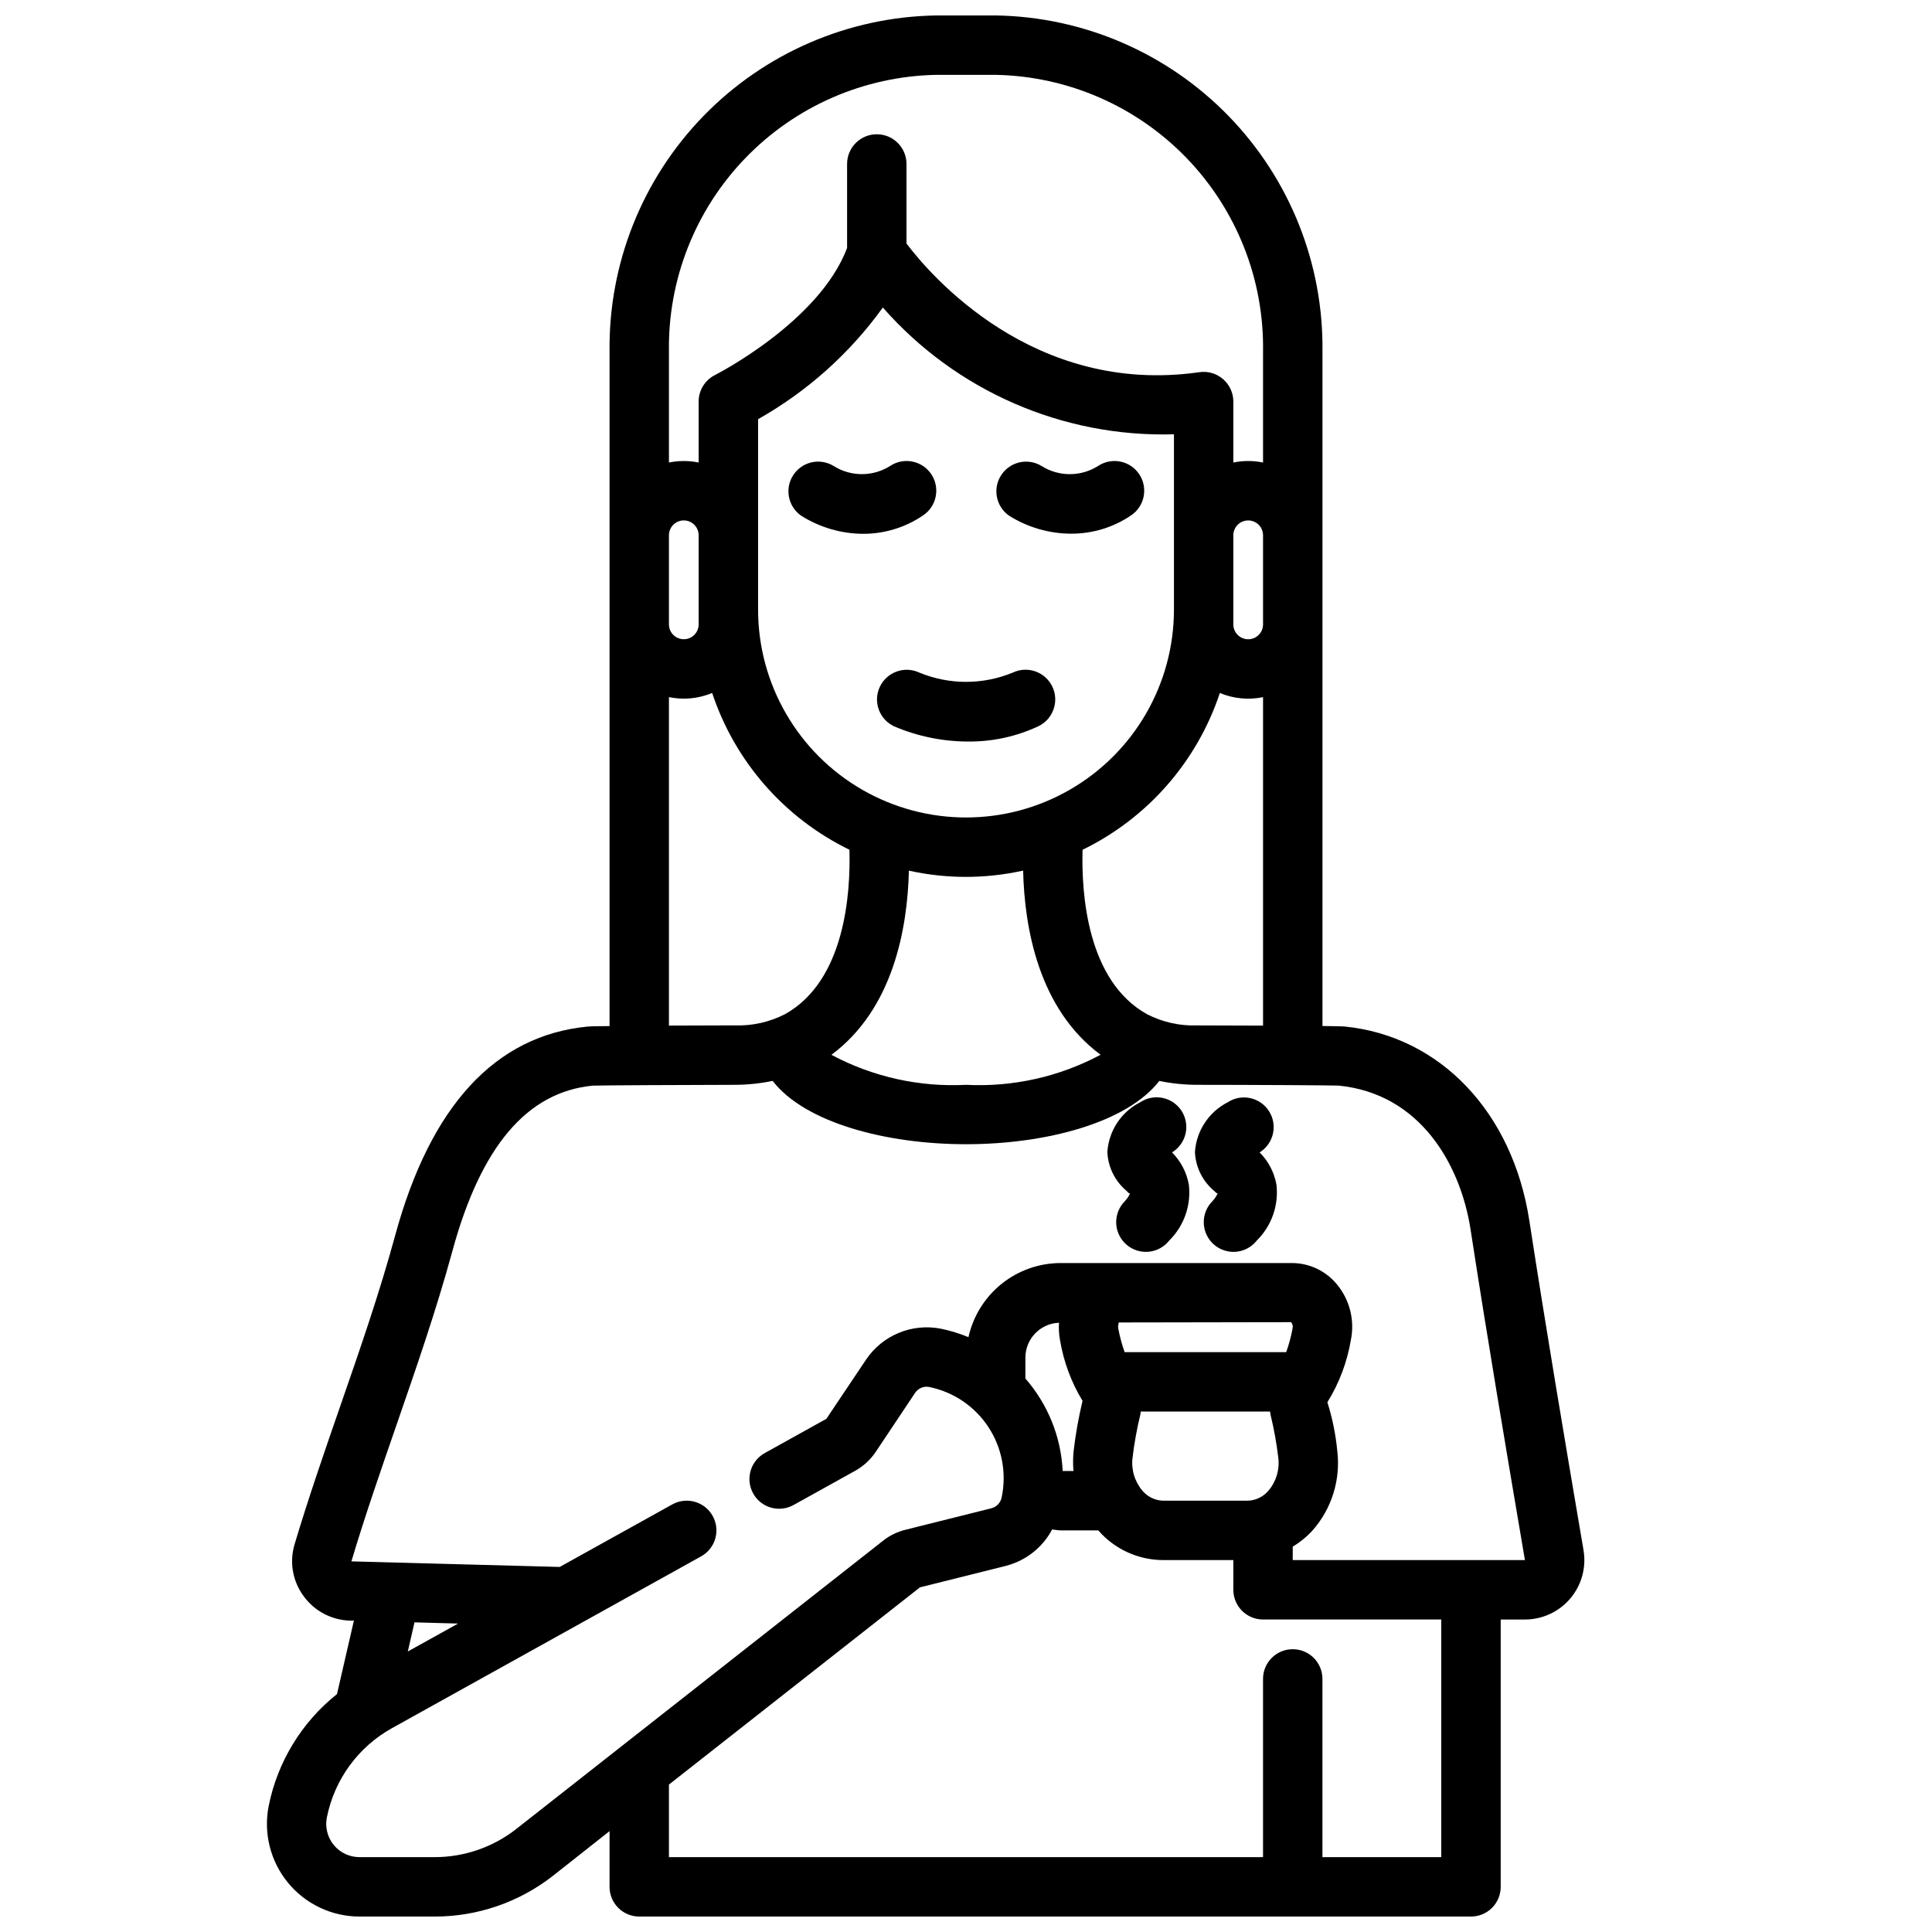
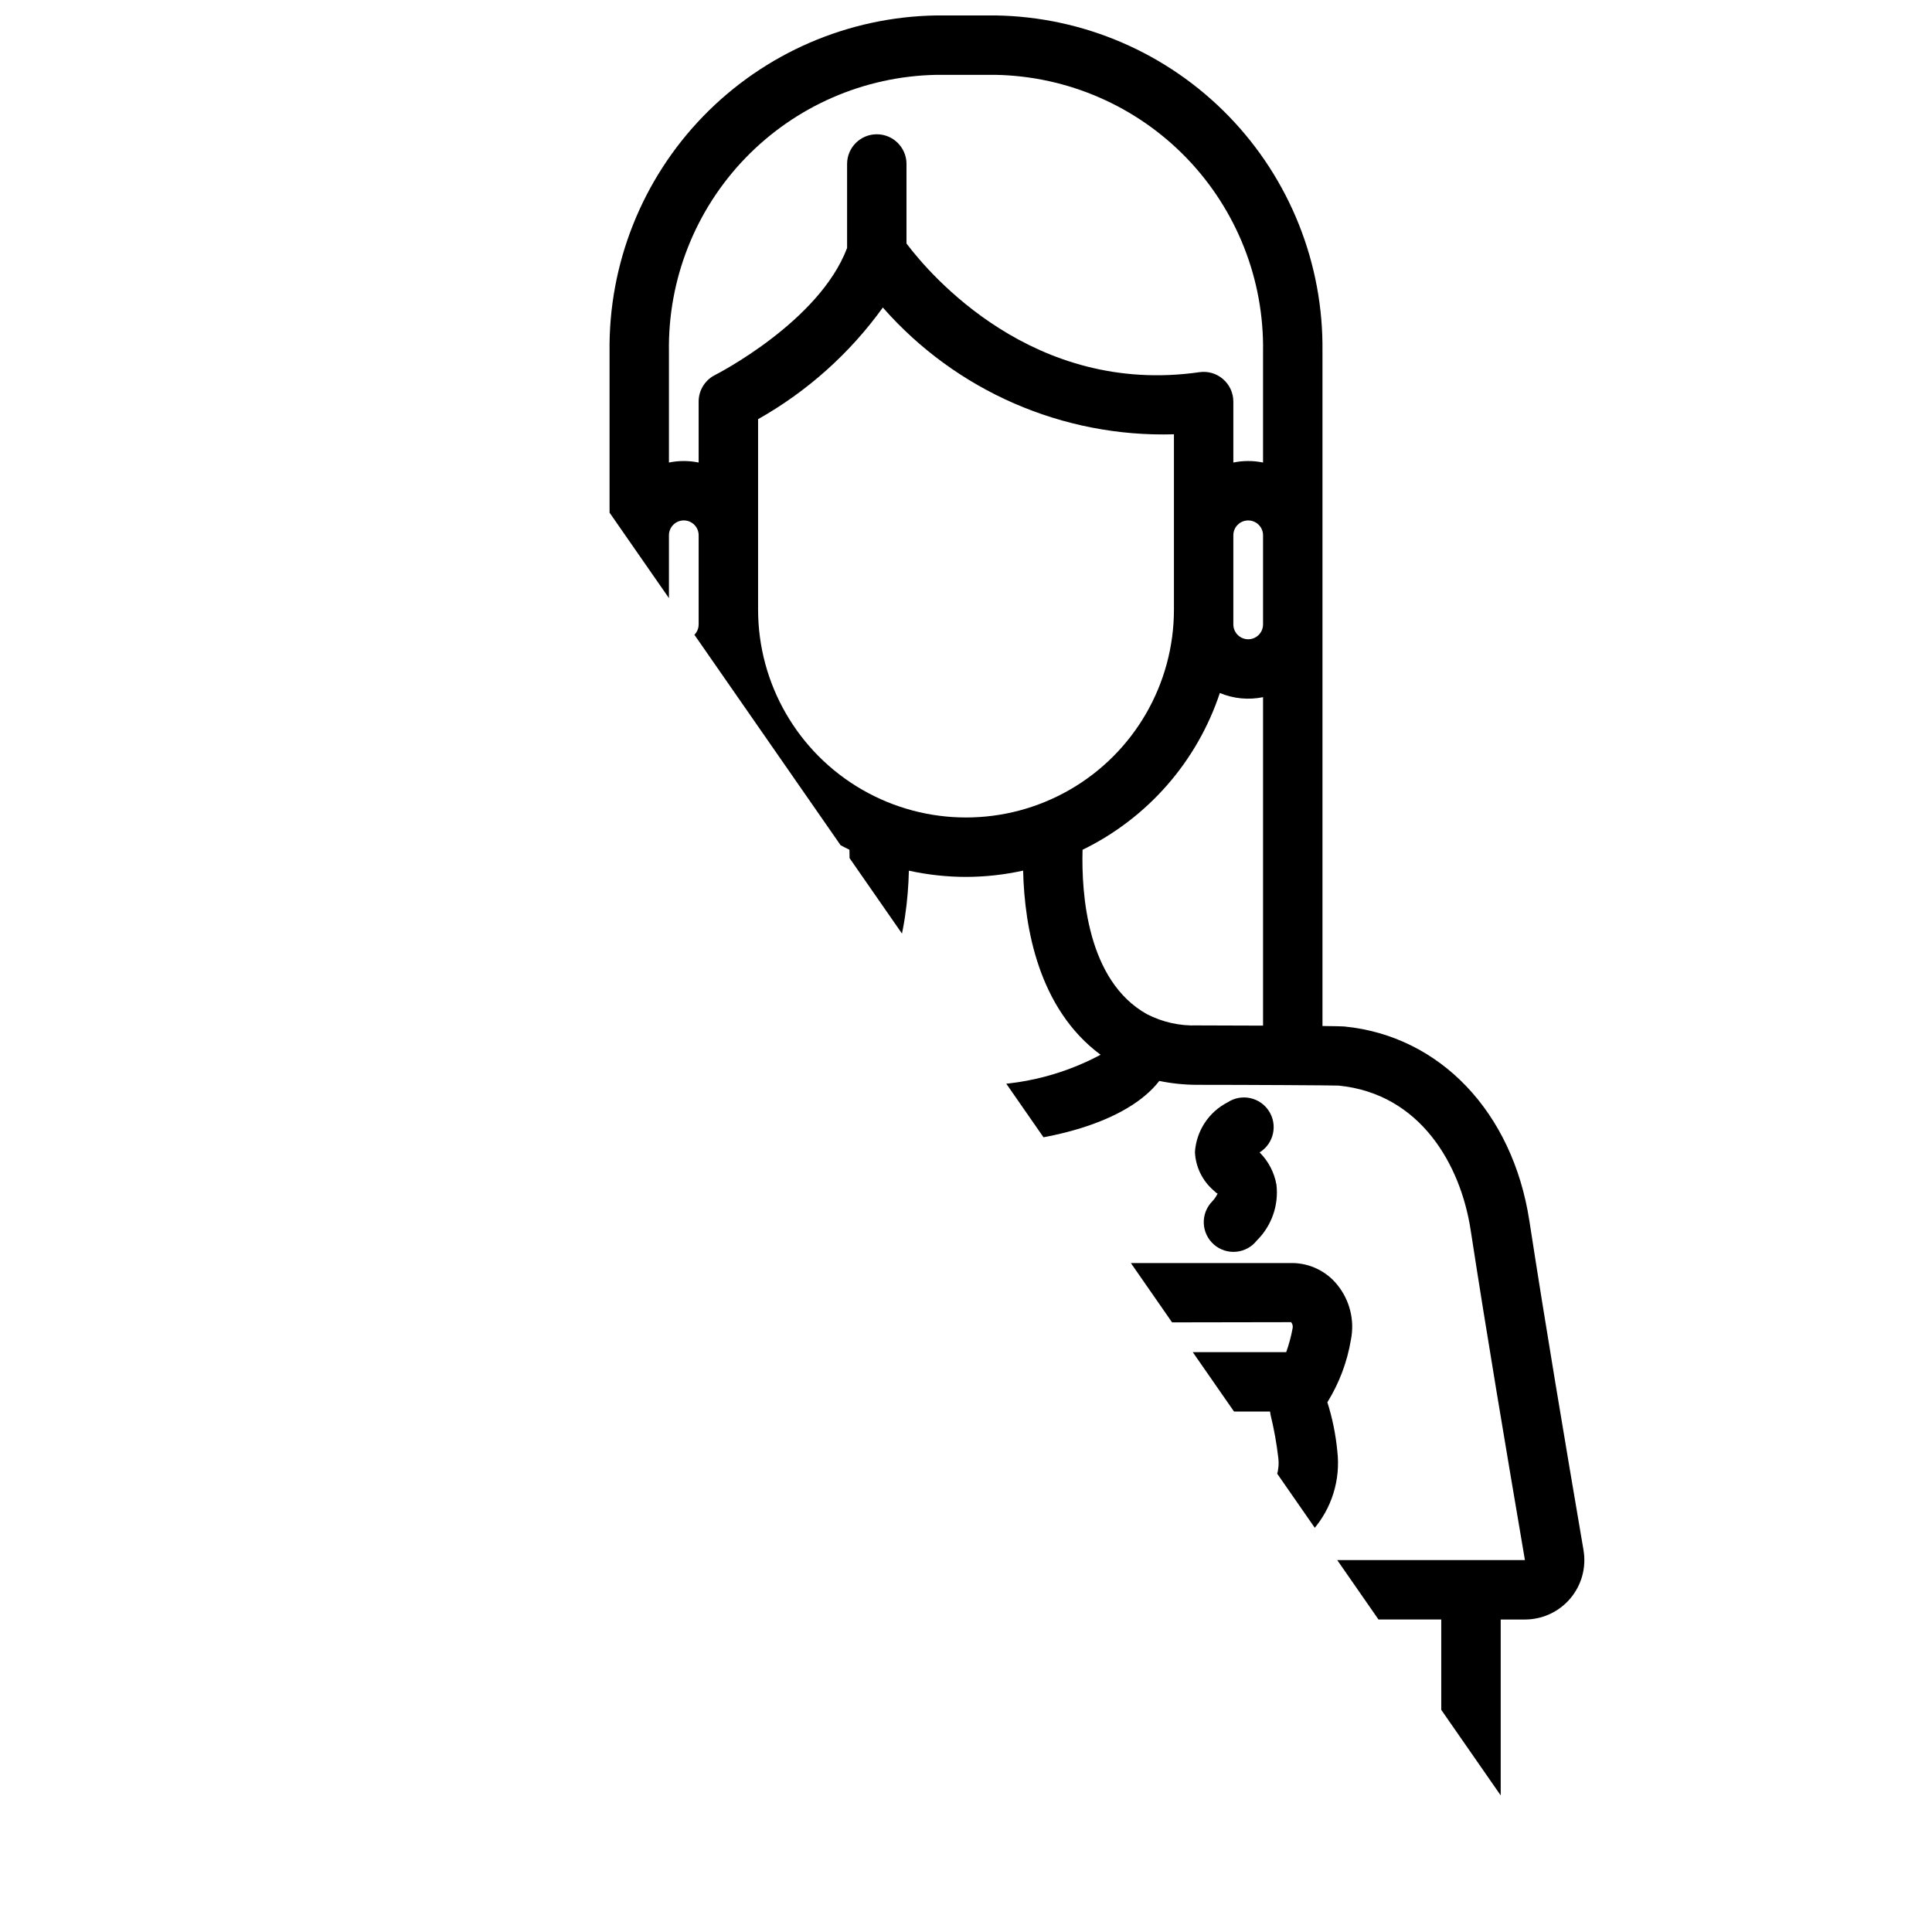
<svg xmlns="http://www.w3.org/2000/svg" width="800px" height="800px" version="1.1" viewBox="144 144 512 512">
  <defs>
    <clipPath id="a">
-       <path d="m214 148.09h350v503.81h-350z" />
+       <path d="m214 148.09h350v503.81z" />
    </clipPath>
  </defs>
-   <path d="m388.62 280.59c3.617-2.41 4.594-7.301 2.18-10.918-2.414-3.617-7.301-4.594-10.918-2.18-4.57 2.879-10.387 2.879-14.957 0-3.621-2.215-8.348-1.164-10.684 2.383-2.336 3.543-1.441 8.305 2.023 10.758 4.941 3.141 10.676 4.816 16.531 4.832 5.644 0 11.156-1.695 15.824-4.875z" />
-   <path d="m377.17 326c-1.855 3.934-0.172 8.621 3.758 10.48 6.234 2.668 12.949 4.039 19.734 4.035 6.383 0.043 12.691-1.336 18.477-4.035 3.93-1.859 5.613-6.551 3.758-10.484-1.855-3.93-6.551-5.613-10.48-3.758-7.945 3.285-16.863 3.285-24.805 0-3.922-1.828-8.586-0.148-10.441 3.762z" />
-   <path d="m427.93 285.43c5.629 0.008 11.137-1.676 15.797-4.836 3.617-2.41 4.594-7.301 2.18-10.918-2.41-3.617-7.301-4.594-10.918-2.18-4.57 2.879-10.387 2.879-14.957 0-3.621-2.215-8.344-1.164-10.684 2.383-2.336 3.543-1.438 8.305 2.027 10.758 4.953 3.129 10.691 4.793 16.555 4.793z" />
-   <path d="m454.6 449.4 0.117-0.078h0.004c1.773-1.121 3.027-2.91 3.481-4.961 0.449-2.051 0.062-4.199-1.074-5.965-1.141-1.762-2.941-3-4.996-3.43-2.055-0.434-4.199-0.027-5.953 1.133-5.027 2.543-8.34 7.555-8.715 13.176 0.164 3.957 1.973 7.664 4.984 10.234 0.355 0.363 0.875 0.953 1.039 0.746-0.352 0.781-0.832 1.496-1.426 2.109-1.52 1.543-2.336 3.644-2.258 5.809 0.078 2.164 1.043 4.199 2.672 5.629 1.625 1.43 3.769 2.125 5.926 1.926 2.156-0.203 4.133-1.281 5.469-2.988 3.91-3.863 5.824-9.316 5.188-14.781-0.578-3.242-2.133-6.227-4.457-8.559z" />
  <path d="m477.81 449.4 0.125-0.078c3.652-2.359 4.699-7.234 2.34-10.887s-7.234-4.699-10.887-2.336c-5.019 2.551-8.328 7.555-8.715 13.176 0.164 3.957 1.973 7.664 4.984 10.234 0.371 0.363 0.875 0.883 1.047 0.746-0.359 0.777-0.844 1.492-1.434 2.109-1.52 1.543-2.336 3.644-2.258 5.809 0.078 2.164 1.043 4.199 2.672 5.629 1.625 1.43 3.769 2.125 5.926 1.926 2.156-0.203 4.133-1.281 5.469-2.988 3.91-3.867 5.828-9.316 5.195-14.781-0.578-3.242-2.133-6.231-4.465-8.559z" />
  <g clip-path="url(#a)">
    <path d="m549.29 467.48c-4.434-28.766-23.68-48.965-49.043-51.453-0.473-0.047-2.465-0.086-5.777-0.125v-178.7h-0.004c0.305-23.289-8.645-45.746-24.875-62.453-16.234-16.703-38.426-26.289-61.715-26.656h-15.746c-23.289 0.367-45.484 9.957-61.719 26.664-16.234 16.707-25.176 39.172-24.871 62.465v178.7c-3.312 0-5.312 0.078-5.785 0.125-24.527 2.363-41.723 21.066-51.066 55.488-4.117 15.113-9.375 30.285-14.469 44.957-4.148 11.973-8.445 24.363-12.164 36.801-1.391 4.664-0.516 9.711 2.363 13.637 2.871 4 7.449 6.426 12.375 6.555h0.992l-4.481 19.469c-9.328 7.422-15.734 17.902-18.09 29.59-1.441 7.215 0.426 14.691 5.09 20.379 4.66 5.688 11.629 8.984 18.984 8.984h19.961c11.359-0.008 22.391-3.82 31.332-10.832l14.957-11.809v14.77c0 2.086 0.828 4.09 2.305 5.566 1.477 1.477 3.481 2.305 5.566 2.305h220.42c2.086 0 4.09-0.828 5.566-2.305 1.477-1.477 2.305-3.481 2.305-5.566v-70.848h6.422c4.637 0 9.039-2.043 12.031-5.586 2.992-3.543 4.269-8.223 3.492-12.797-5.273-31-9.988-58.969-14.355-87.324zm-88.02-51.734c-4.625 0.164-9.211-0.863-13.328-2.984-15.855-8.863-17.375-31.883-17.051-43.562 17.227-8.387 30.344-23.367 36.379-41.547 3.621 1.508 7.609 1.891 11.453 1.102v87.047zm-116.37-160.66c13.035-7.352 24.316-17.445 33.062-29.59 19.422 22.137 47.707 34.453 77.145 33.598v46.445c0 19.688-10.5 37.879-27.551 47.719-17.051 9.844-38.055 9.844-55.105 0-17.047-9.84-27.551-28.031-27.551-47.719zm133.82 54.387c0 2.176-1.762 3.938-3.938 3.938-2.172 0-3.934-1.762-3.934-3.938v-23.617 0.004c0-2.176 1.762-3.938 3.934-3.938 2.176 0 3.938 1.762 3.938 3.938zm-78.719 66.914c5.09-0.008 10.164-0.57 15.137-1.668 0.363 15.207 4.102 36.629 20.531 48.805-10.945 5.848-23.277 8.602-35.668 7.969-12.395 0.641-24.723-2.109-35.668-7.953 16.43-12.195 20.168-33.613 20.531-48.805h-0.004c4.973 1.094 10.047 1.648 15.141 1.652zm-7.875-212.55h15.746c19.117 0.367 37.309 8.297 50.59 22.051 13.281 13.758 20.566 32.215 20.258 51.336v29.355-0.004c-2.598-0.535-5.273-0.535-7.871 0v-16.145c0-2.285-0.992-4.453-2.715-5.949-1.73-1.512-4.031-2.184-6.301-1.844-43.996 6.297-71.375-25.852-77.602-34.102v-21.082c0-4.348-3.523-7.871-7.871-7.871s-7.871 3.523-7.871 7.871v22.262c-7.383 19.594-34.738 33.535-35.016 33.676-2.656 1.344-4.328 4.066-4.324 7.039v16.145c-2.594-0.535-5.273-0.535-7.871 0v-29.352c-0.309-19.121 6.977-37.578 20.258-51.336 13.281-13.754 31.473-21.684 50.59-22.051zm-62.977 145.63c0 2.176-1.762 3.938-3.934 3.938-2.176 0-3.938-1.762-3.938-3.938v-23.617 0.004c0-2.176 1.762-3.938 3.938-3.938 2.172 0 3.934 1.762 3.934 3.938zm-7.871 19.277v0.004c3.844 0.789 7.836 0.406 11.453-1.102 6.039 18.18 19.152 33.16 36.379 41.547 0.324 11.684-1.195 34.699-17.051 43.562-4.133 2.125-8.742 3.152-13.383 2.984l-17.398 0.055zm-55.891 245.52-13.312 7.398 1.77-7.723zm260.56 61.898h-31.488v-47.234c0-4.348-3.523-7.871-7.871-7.871s-7.871 3.523-7.871 7.871v47.23l-157.44 0.004v-19.23l66.52-52.262 22.758-5.691v-0.004c5.273-1.344 9.73-4.852 12.281-9.656 0.73 0.07 1.457 0.25 2.195 0.25h10.02c4.316 4.977 10.574 7.848 17.164 7.871h18.633v7.875c0 2.086 0.828 4.09 2.305 5.566 1.477 1.477 3.481 2.305 5.566 2.305h47.23zm-45.238-117.23c0.914 3.738 1.598 7.527 2.047 11.352 0.41 3.176-0.551 6.375-2.637 8.801-1.359 1.598-3.328 2.547-5.426 2.613h-22.48c-2.098-0.066-4.07-1.016-5.434-2.613-2.082-2.434-3.039-5.633-2.637-8.809 0.453-3.816 1.137-7.602 2.047-11.336 0.07-0.285 0.07-0.566 0.125-0.859h34.266c0.059 0.285 0.059 0.566 0.129 0.852zm4.148-16.594h-42.816c-0.723-2.039-1.285-4.129-1.684-6.25-0.18-0.945 0.227-1.574 0.086-1.621l45.711-0.078v-0.004c0.398 0.473 0.543 1.105 0.387 1.703-0.395 2.125-0.957 4.215-1.684 6.25zm-59.953-3.266v-0.004c0.945 5.727 2.973 11.219 5.981 16.18-1.051 4.375-1.84 8.809-2.359 13.277-0.18 1.762-0.199 3.535-0.047 5.301h-2.859c-0.434-9.047-3.918-17.68-9.879-24.5v-5.574c0.023-4.961 3.953-9.023 8.91-9.207-0.105 1.512-0.023 3.031 0.254 4.523zm61.684 58.367v-3.551 0.004c1.953-1.188 3.727-2.641 5.266-4.324 5.074-5.762 7.457-13.418 6.543-21.043-0.418-4.383-1.301-8.711-2.629-12.91 3.133-5.051 5.25-10.668 6.234-16.531 1.043-5.172-0.289-10.539-3.629-14.625-2.91-3.602-7.285-5.707-11.918-5.738h-61.402c-5.691 0.016-11.211 1.969-15.648 5.539-4.434 3.57-7.523 8.543-8.754 14.102-2.34-0.969-4.762-1.715-7.242-2.227-3.773-0.758-7.688-0.375-11.242 1.102-3.555 1.473-6.59 3.973-8.723 7.18l-10.445 15.586-16.199 9.004c-1.871 0.992-3.266 2.691-3.867 4.719-0.602 2.027-0.359 4.215 0.668 6.062 1.027 1.852 2.754 3.207 4.793 3.769 2.039 0.559 4.219 0.277 6.047-0.789l16.238-9.02h0.004c2.172-1.227 4.027-2.941 5.414-5.016l10.398-15.586c0.824-1.254 2.324-1.875 3.789-1.574 6.434 1.32 12.074 5.156 15.672 10.652 3.598 5.5 4.852 12.203 3.488 18.629-0.285 1.395-1.344 2.504-2.723 2.859l-22.758 5.691c-2.156 0.527-4.172 1.512-5.914 2.887l-97.234 76.406c-6.156 4.824-13.75 7.453-21.57 7.465h-19.961c-2.644 0.008-5.152-1.172-6.832-3.211-1.676-2.043-2.348-4.731-1.828-7.324 2.004-10.059 8.34-18.723 17.316-23.684l81.867-45.492 0.004-0.004c3.801-2.109 5.168-6.906 3.055-10.703-2.113-3.801-6.906-5.168-10.707-3.055l-29.828 16.57-55.207-1.48c3.613-12.113 7.871-24.332 11.949-36.148 5.172-14.957 10.523-30.348 14.785-45.98 7.574-27.859 19.805-42.234 37.188-43.941 2.047-0.094 24.199-0.188 37.668-0.219 3.375-0.004 6.742-0.352 10.043-1.039 8.535 11.043 29.984 16.781 51.242 16.781 21.254 0 42.707-5.738 51.223-16.773 3.297 0.68 6.652 1.027 10.02 1.031 13.484 0 35.645 0.125 37.48 0.203 21.797 2.141 32.371 21.129 35 38.188 4.383 28.457 9.117 56.496 14.398 87.559z" />
  </g>
</svg>